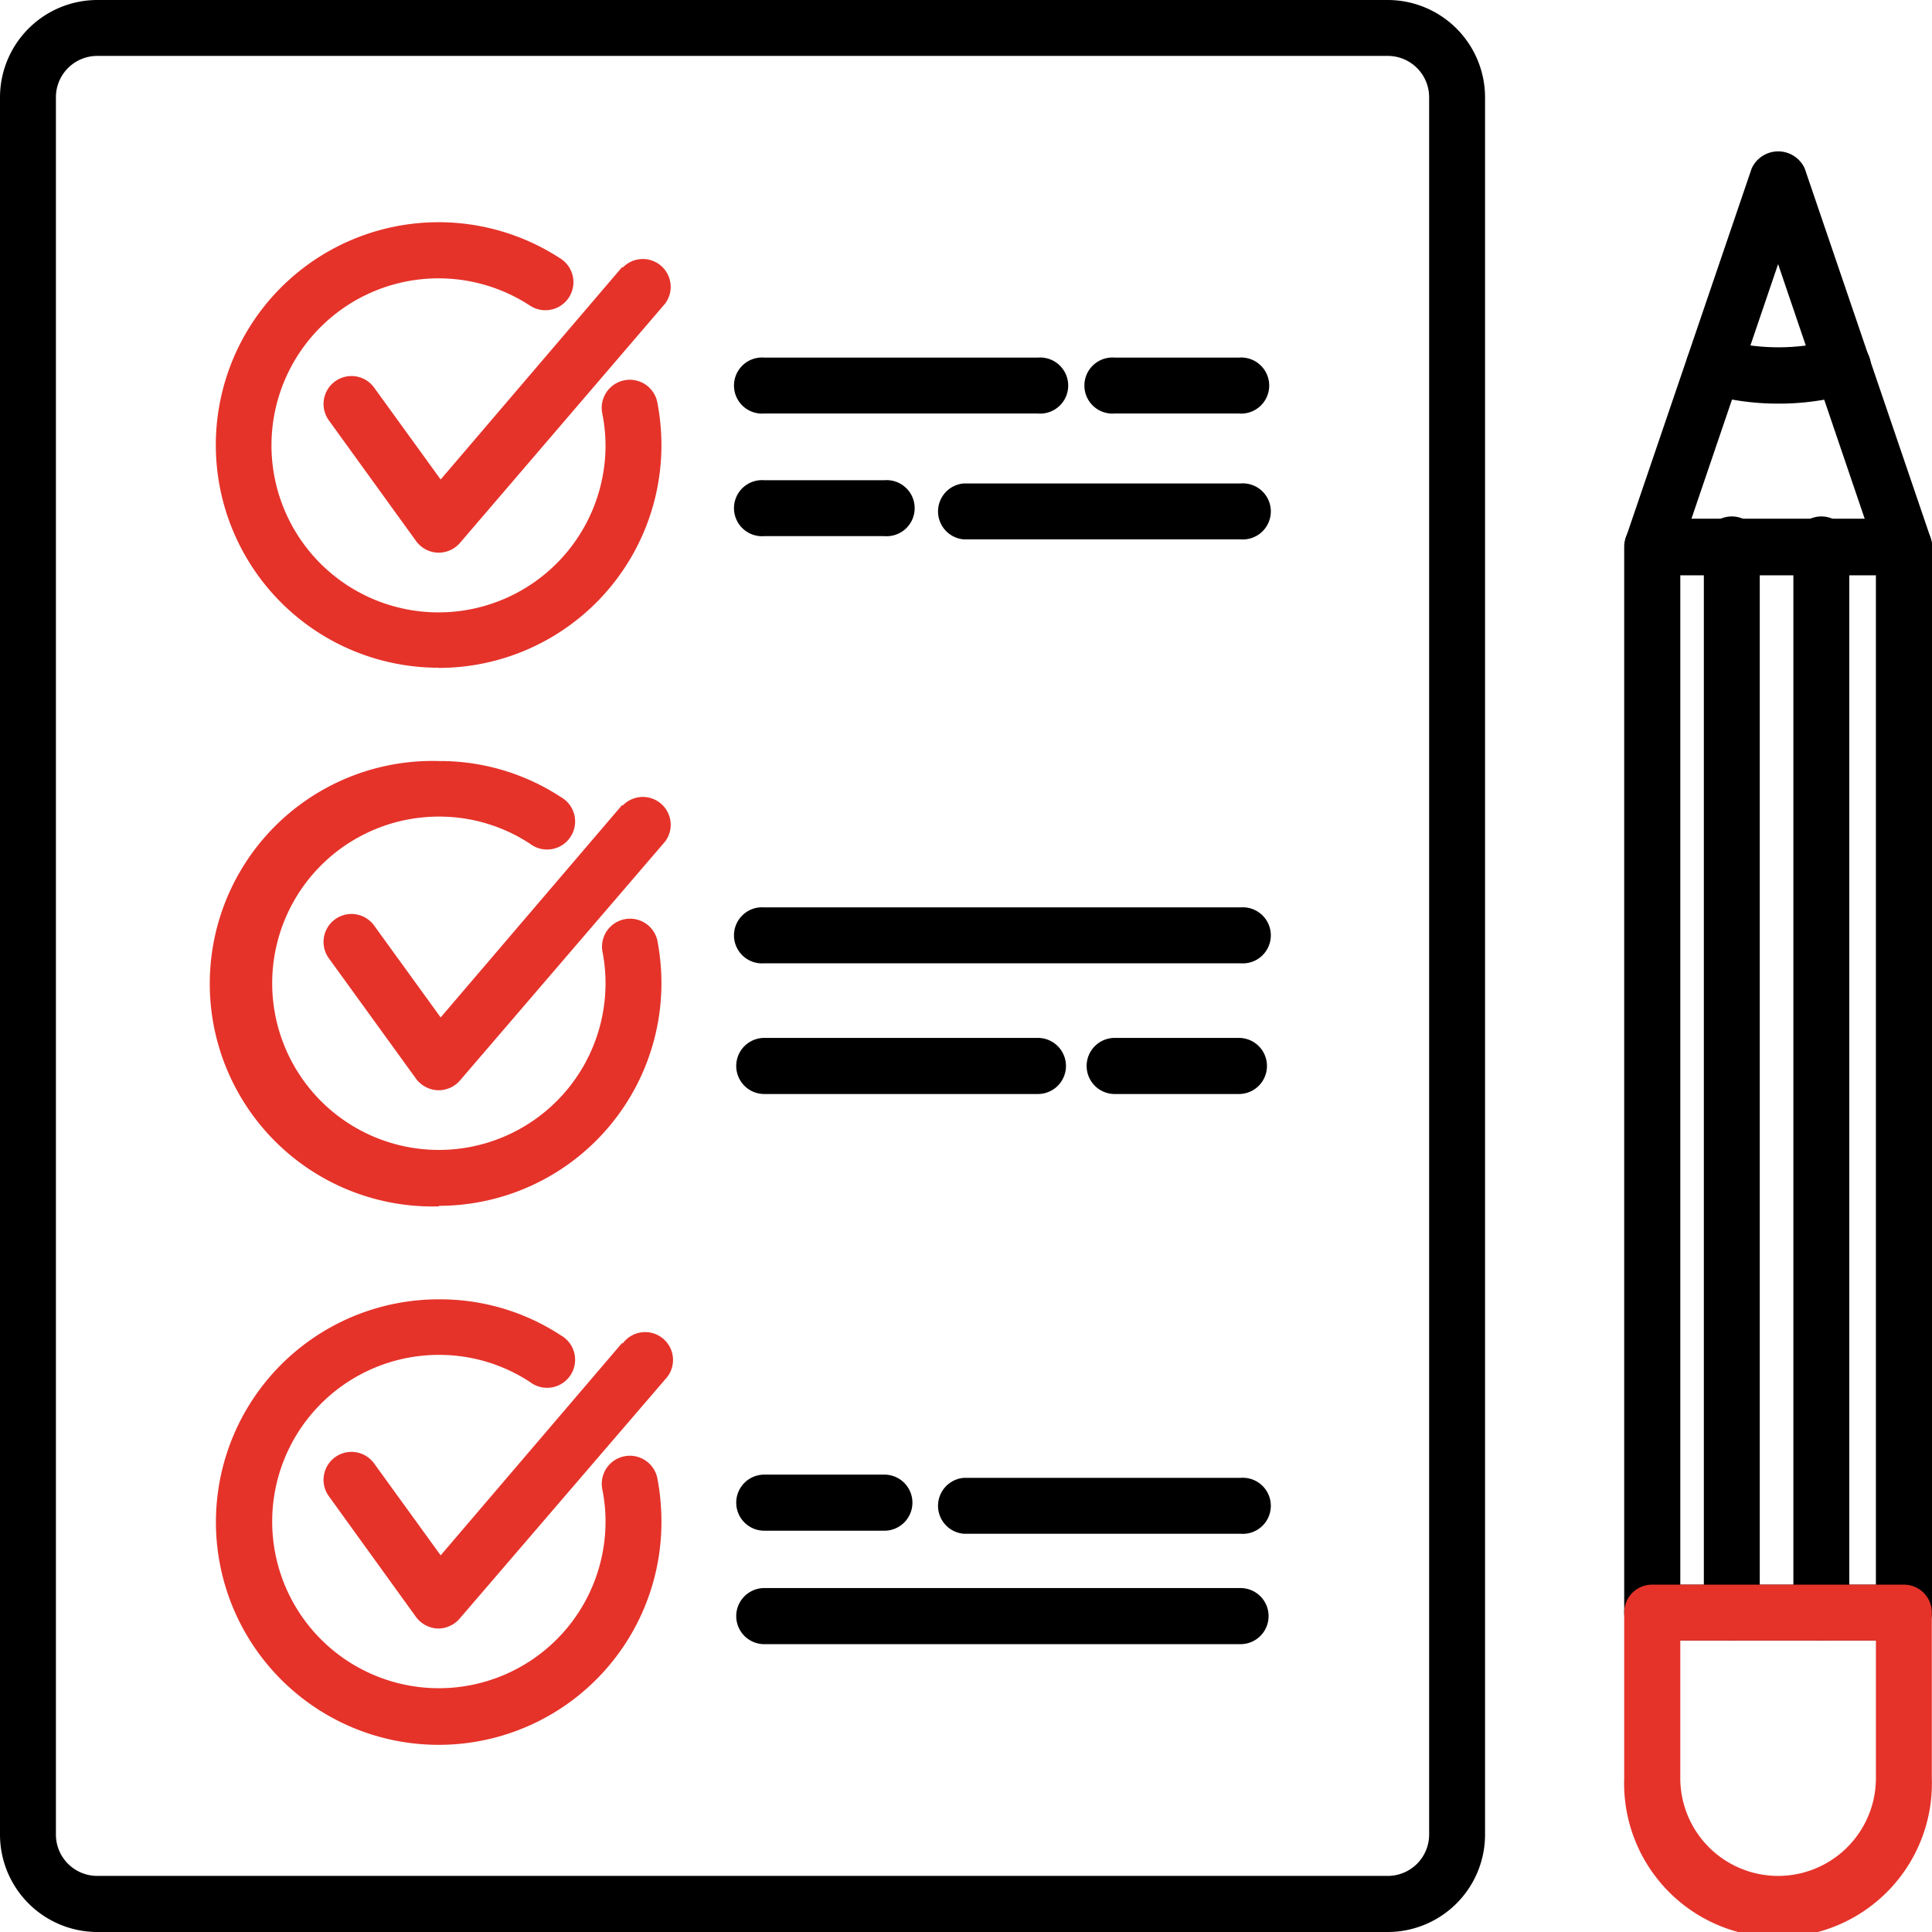
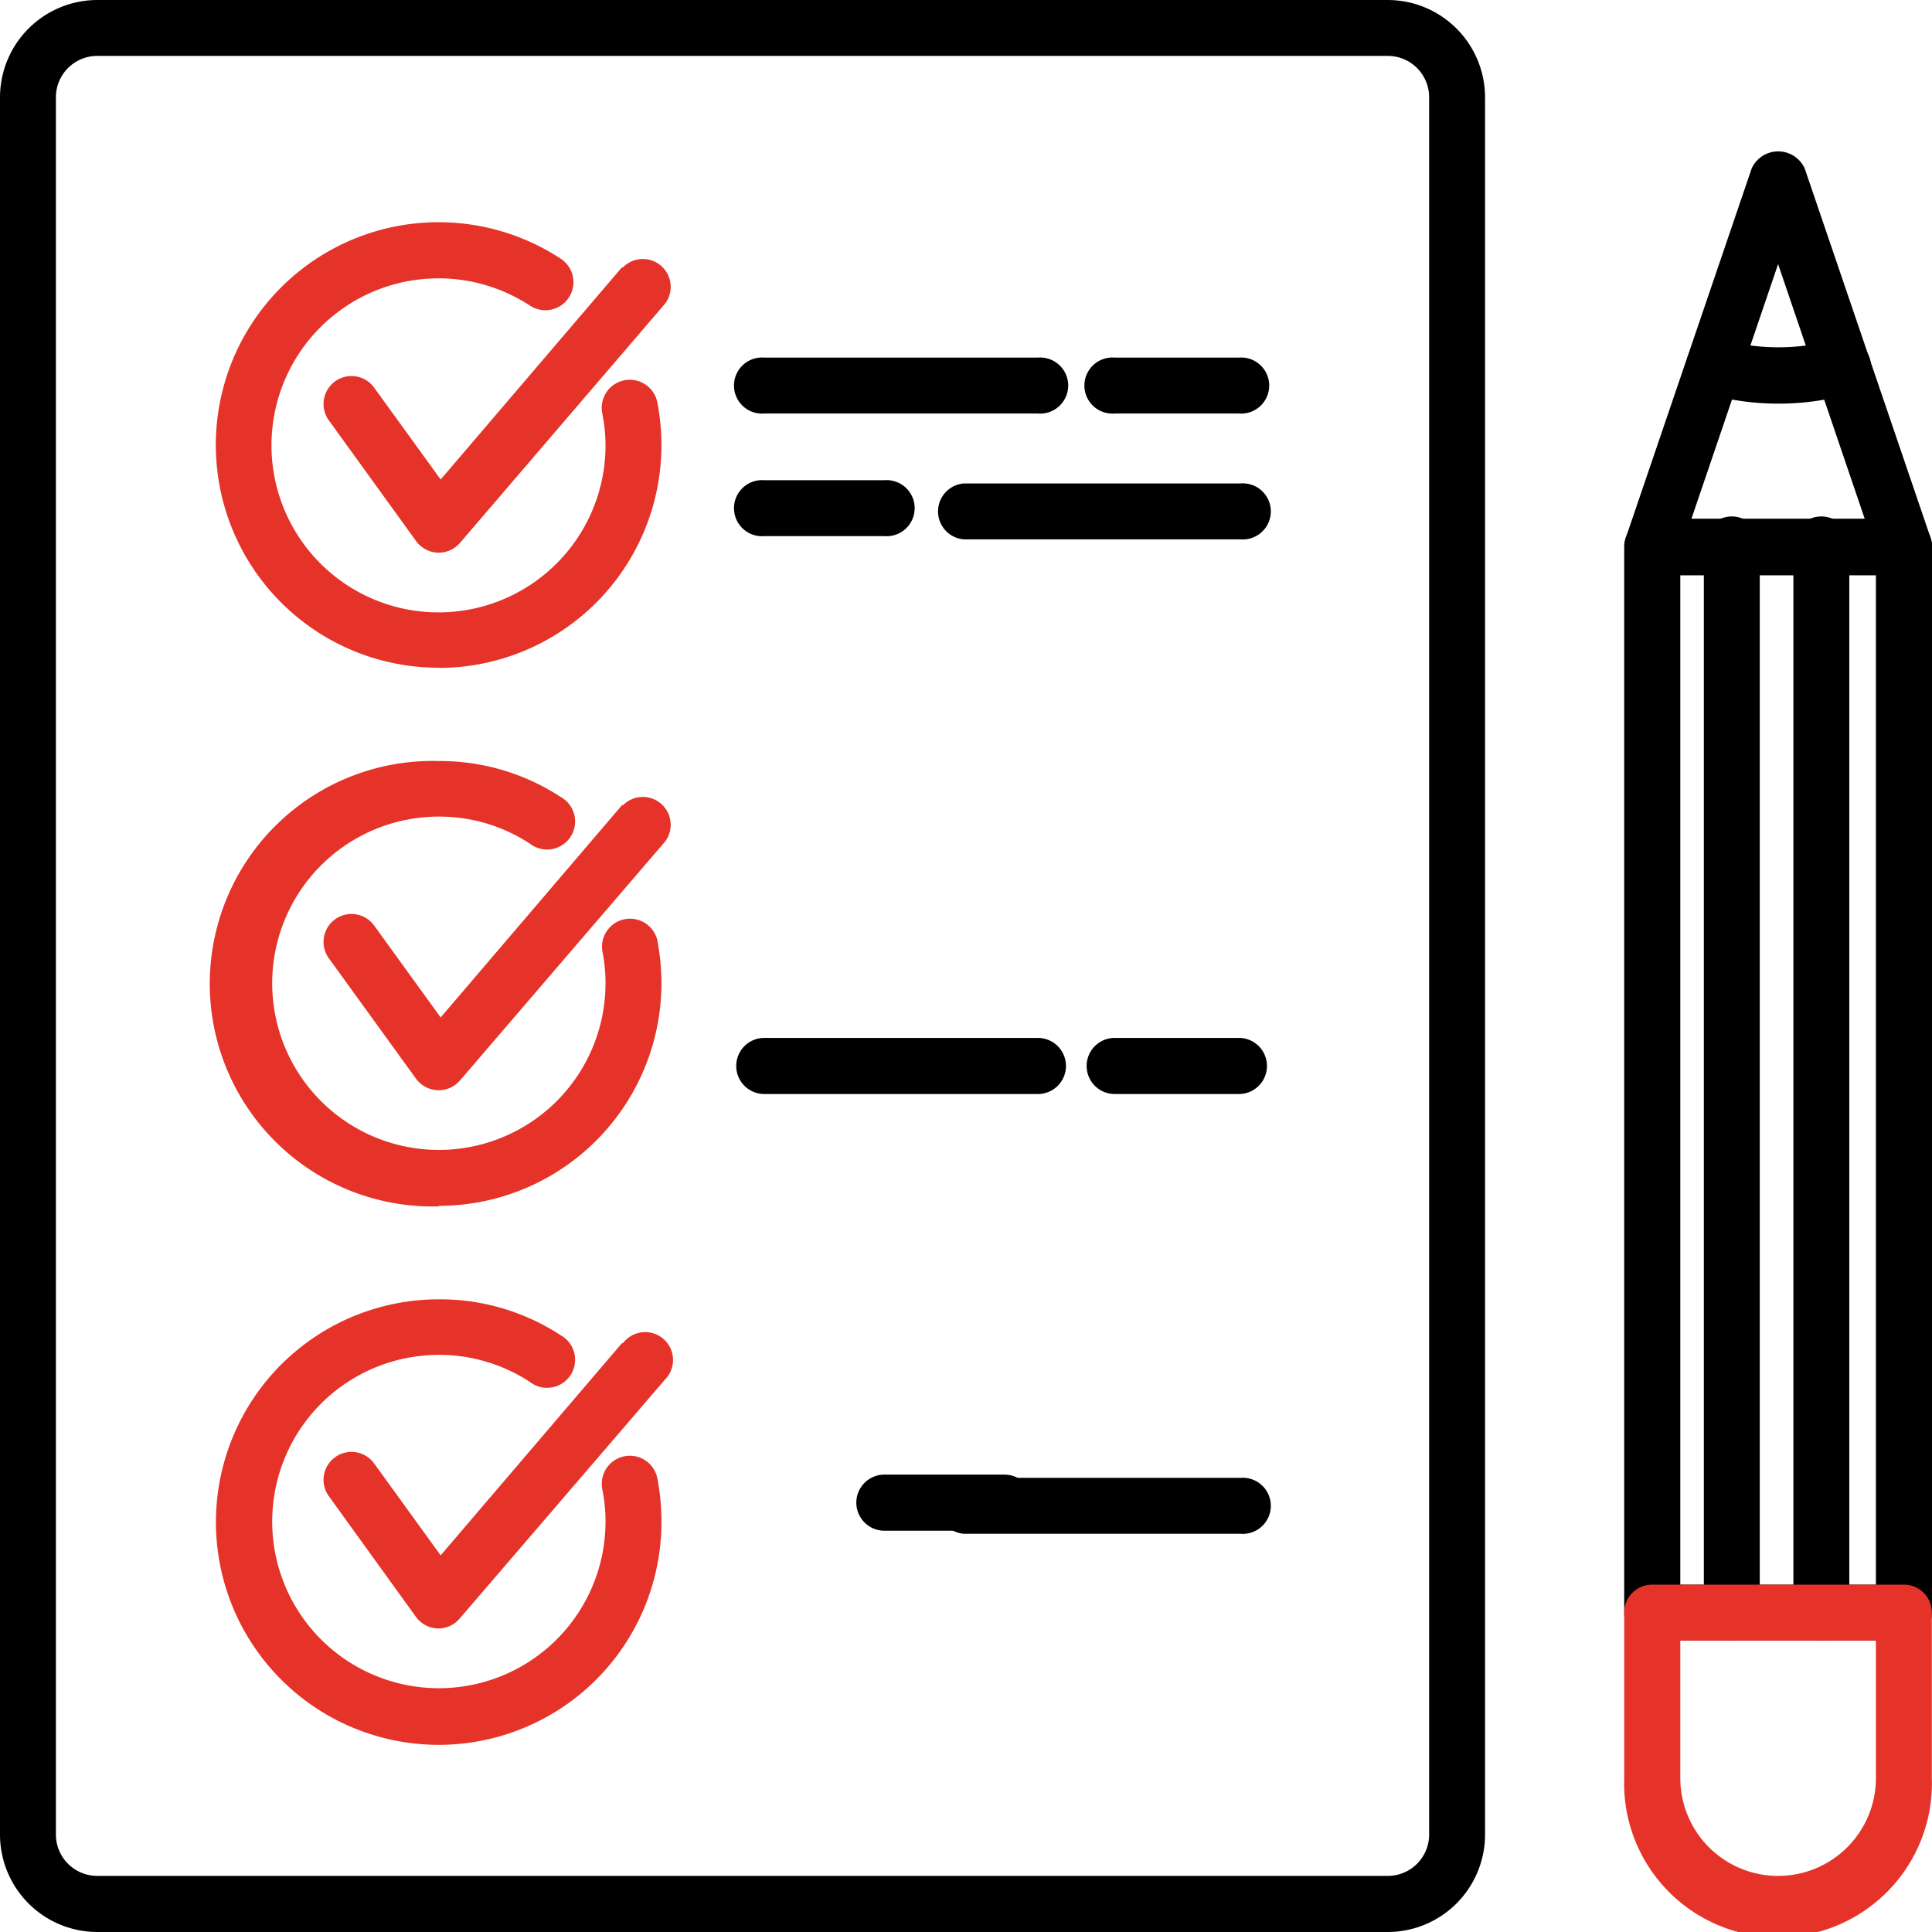
<svg xmlns="http://www.w3.org/2000/svg" viewBox="0 0 107.46 107.46">
  <defs>
    <style>.cls-1{fill:#e5332a;}</style>
  </defs>
  <g id="Слой_2" data-name="Слой 2">
    <g id="Слой_1-2" data-name="Слой 1">
      <path d="M57.73,60.85H42.51a1.56,1.56,0,1,1,0-3.12H57.73a1.56,1.56,0,0,1,0,3.12Z" />
      <path d="M68.91,60.85H62a1.56,1.56,0,0,1,0-3.12h6.91a1.56,1.56,0,0,1,0,3.12Z" />
-       <path d="M69,91.45H42.51a1.56,1.56,0,1,1,0-3.12H69a1.56,1.56,0,0,1,0,3.12Z" />
      <path d="M69,85.31H53.61a1.56,1.56,0,0,1,0-3.11H69a1.56,1.56,0,1,1,0,3.11Z" />
-       <path d="M49.19,85.14H42.51a1.56,1.56,0,1,1,0-3.12h6.68a1.56,1.56,0,0,1,0,3.12Z" />
+       <path d="M49.19,85.14a1.56,1.56,0,1,1,0-3.12h6.68a1.56,1.56,0,0,1,0,3.12Z" />
      <path d="M57.73,23H42.51a1.56,1.56,0,1,1,0-3.11H57.73a1.56,1.56,0,1,1,0,3.11Z" />
      <path d="M68.91,23H62a1.56,1.56,0,1,1,0-3.11h6.91a1.56,1.56,0,1,1,0,3.11Z" />
-       <path d="M69,53.58H42.51a1.56,1.56,0,1,1,0-3.11H69a1.56,1.56,0,1,1,0,3.11Z" />
      <path d="M69,30H53.61a1.56,1.56,0,0,1,0-3.11H69A1.56,1.56,0,1,1,69,30Z" />
      <path d="M49.19,29.82H42.51a1.56,1.56,0,1,1,0-3.11h6.68a1.56,1.56,0,1,1,0,3.11Z" />
      <path d="M77.19,107.46H5.41A5.42,5.42,0,0,1,0,102.05V5.41A5.42,5.42,0,0,1,5.41,0H77.19A5.42,5.42,0,0,1,82.6,5.41v96.64A5.42,5.42,0,0,1,77.19,107.46ZM5.41,3.11a2.3,2.3,0,0,0-2.3,2.3v96.64a2.3,2.3,0,0,0,2.3,2.29H77.19a2.3,2.3,0,0,0,2.3-2.29V5.41a2.3,2.3,0,0,0-2.3-2.3Z" />
      <path d="M105.9,91.25h-14a1.56,1.56,0,0,1-1.56-1.56V30.41a1.56,1.56,0,0,1,1.56-1.56h14a1.56,1.56,0,0,1,1.56,1.56V89.69A1.56,1.56,0,0,1,105.9,91.25ZM93.46,88.14h10.88V32H93.46Z" />
      <path d="M105.9,32a1.54,1.54,0,0,1-1.47-1.05L98.9,14.69,93.38,30.91a1.56,1.56,0,0,1-2.95-1l7-20.54a1.62,1.62,0,0,1,2.95,0l7,20.54a1.55,1.55,0,0,1-1,2A1.42,1.42,0,0,1,105.9,32Z" />
      <path d="M96.33,91.25a1.56,1.56,0,0,1-1.56-1.56V30.41a1.56,1.56,0,1,1,3.11,0V89.69A1.55,1.55,0,0,1,96.33,91.25Z" />
      <path d="M101.31,91.25a1.56,1.56,0,0,1-1.56-1.56V30.41a1.56,1.56,0,1,1,3.11,0V89.69A1.55,1.55,0,0,1,101.31,91.25Z" />
      <path d="M98.9,22.45a14.46,14.46,0,0,1-4-.56,1.56,1.56,0,0,1,.87-3,11.82,11.82,0,0,0,6.3,0,1.56,1.56,0,1,1,.87,3A14.41,14.41,0,0,1,98.9,22.45Z" />
      <path class="cls-1" d="M24.41,37.15A12.39,12.39,0,0,0,36.79,24.77a12.84,12.84,0,0,0-.23-2.4A1.56,1.56,0,0,0,33.5,23a9.18,9.18,0,0,1,.18,1.81A9.29,9.29,0,1,1,29.48,17a1.56,1.56,0,1,0,1.71-2.61,12.39,12.39,0,1,0-6.78,22.75Z" />
      <path class="cls-1" d="M34.6,14.86,24.51,26.67l-3.7-5.11a1.55,1.55,0,1,0-2.52,1.82l4.85,6.71a1.57,1.57,0,0,0,1.2.65h.07a1.56,1.56,0,0,0,1.18-.55L37,16.88a1.55,1.55,0,0,0-2.36-2Z" />
      <path class="cls-1" d="M24.41,67.07A12.39,12.39,0,0,0,36.79,54.69a12.84,12.84,0,0,0-.23-2.4,1.56,1.56,0,0,0-3.06.59,9.18,9.18,0,0,1,.18,1.81,9.27,9.27,0,1,1-9.27-9.27,9.19,9.19,0,0,1,5.07,1.51,1.56,1.56,0,1,0,1.71-2.6,12.26,12.26,0,0,0-6.78-2,12.39,12.39,0,1,0,0,24.77Z" />
      <path class="cls-1" d="M34.6,44.78,24.51,56.59l-3.7-5.11a1.55,1.55,0,0,0-2.52,1.82L23.14,60a1.59,1.59,0,0,0,1.2.64h.07a1.56,1.56,0,0,0,1.18-.55L37,46.8a1.55,1.55,0,0,0-2.36-2Z" />
      <path class="cls-1" d="M34.73,81a1.56,1.56,0,0,0-1.23,1.83,9,9,0,0,1,.18,1.8,9.27,9.27,0,1,1-9.27-9.27,9.19,9.19,0,0,1,5.07,1.51,1.56,1.56,0,1,0,1.71-2.6,12.26,12.26,0,0,0-6.78-2A12.39,12.39,0,1,0,36.79,84.61a12.84,12.84,0,0,0-.23-2.4A1.56,1.56,0,0,0,34.73,81Z" />
      <path class="cls-1" d="M34.6,74.7,24.51,86.51l-3.7-5.11a1.55,1.55,0,1,0-2.52,1.82l4.85,6.72a1.59,1.59,0,0,0,1.2.64h.07A1.58,1.58,0,0,0,25.59,90L37,76.72a1.55,1.55,0,1,0-2.36-2Z" />
      <path class="cls-1" d="M105.9,88.14h-14a1.55,1.55,0,0,0-1.56,1.55V98.9a8.56,8.56,0,1,0,17.11,0V89.69A1.55,1.55,0,0,0,105.9,88.14ZM104.34,98.9a5.44,5.44,0,1,1-10.88,0V91.25h10.88Z" />
    </g>
  </g>
</svg>